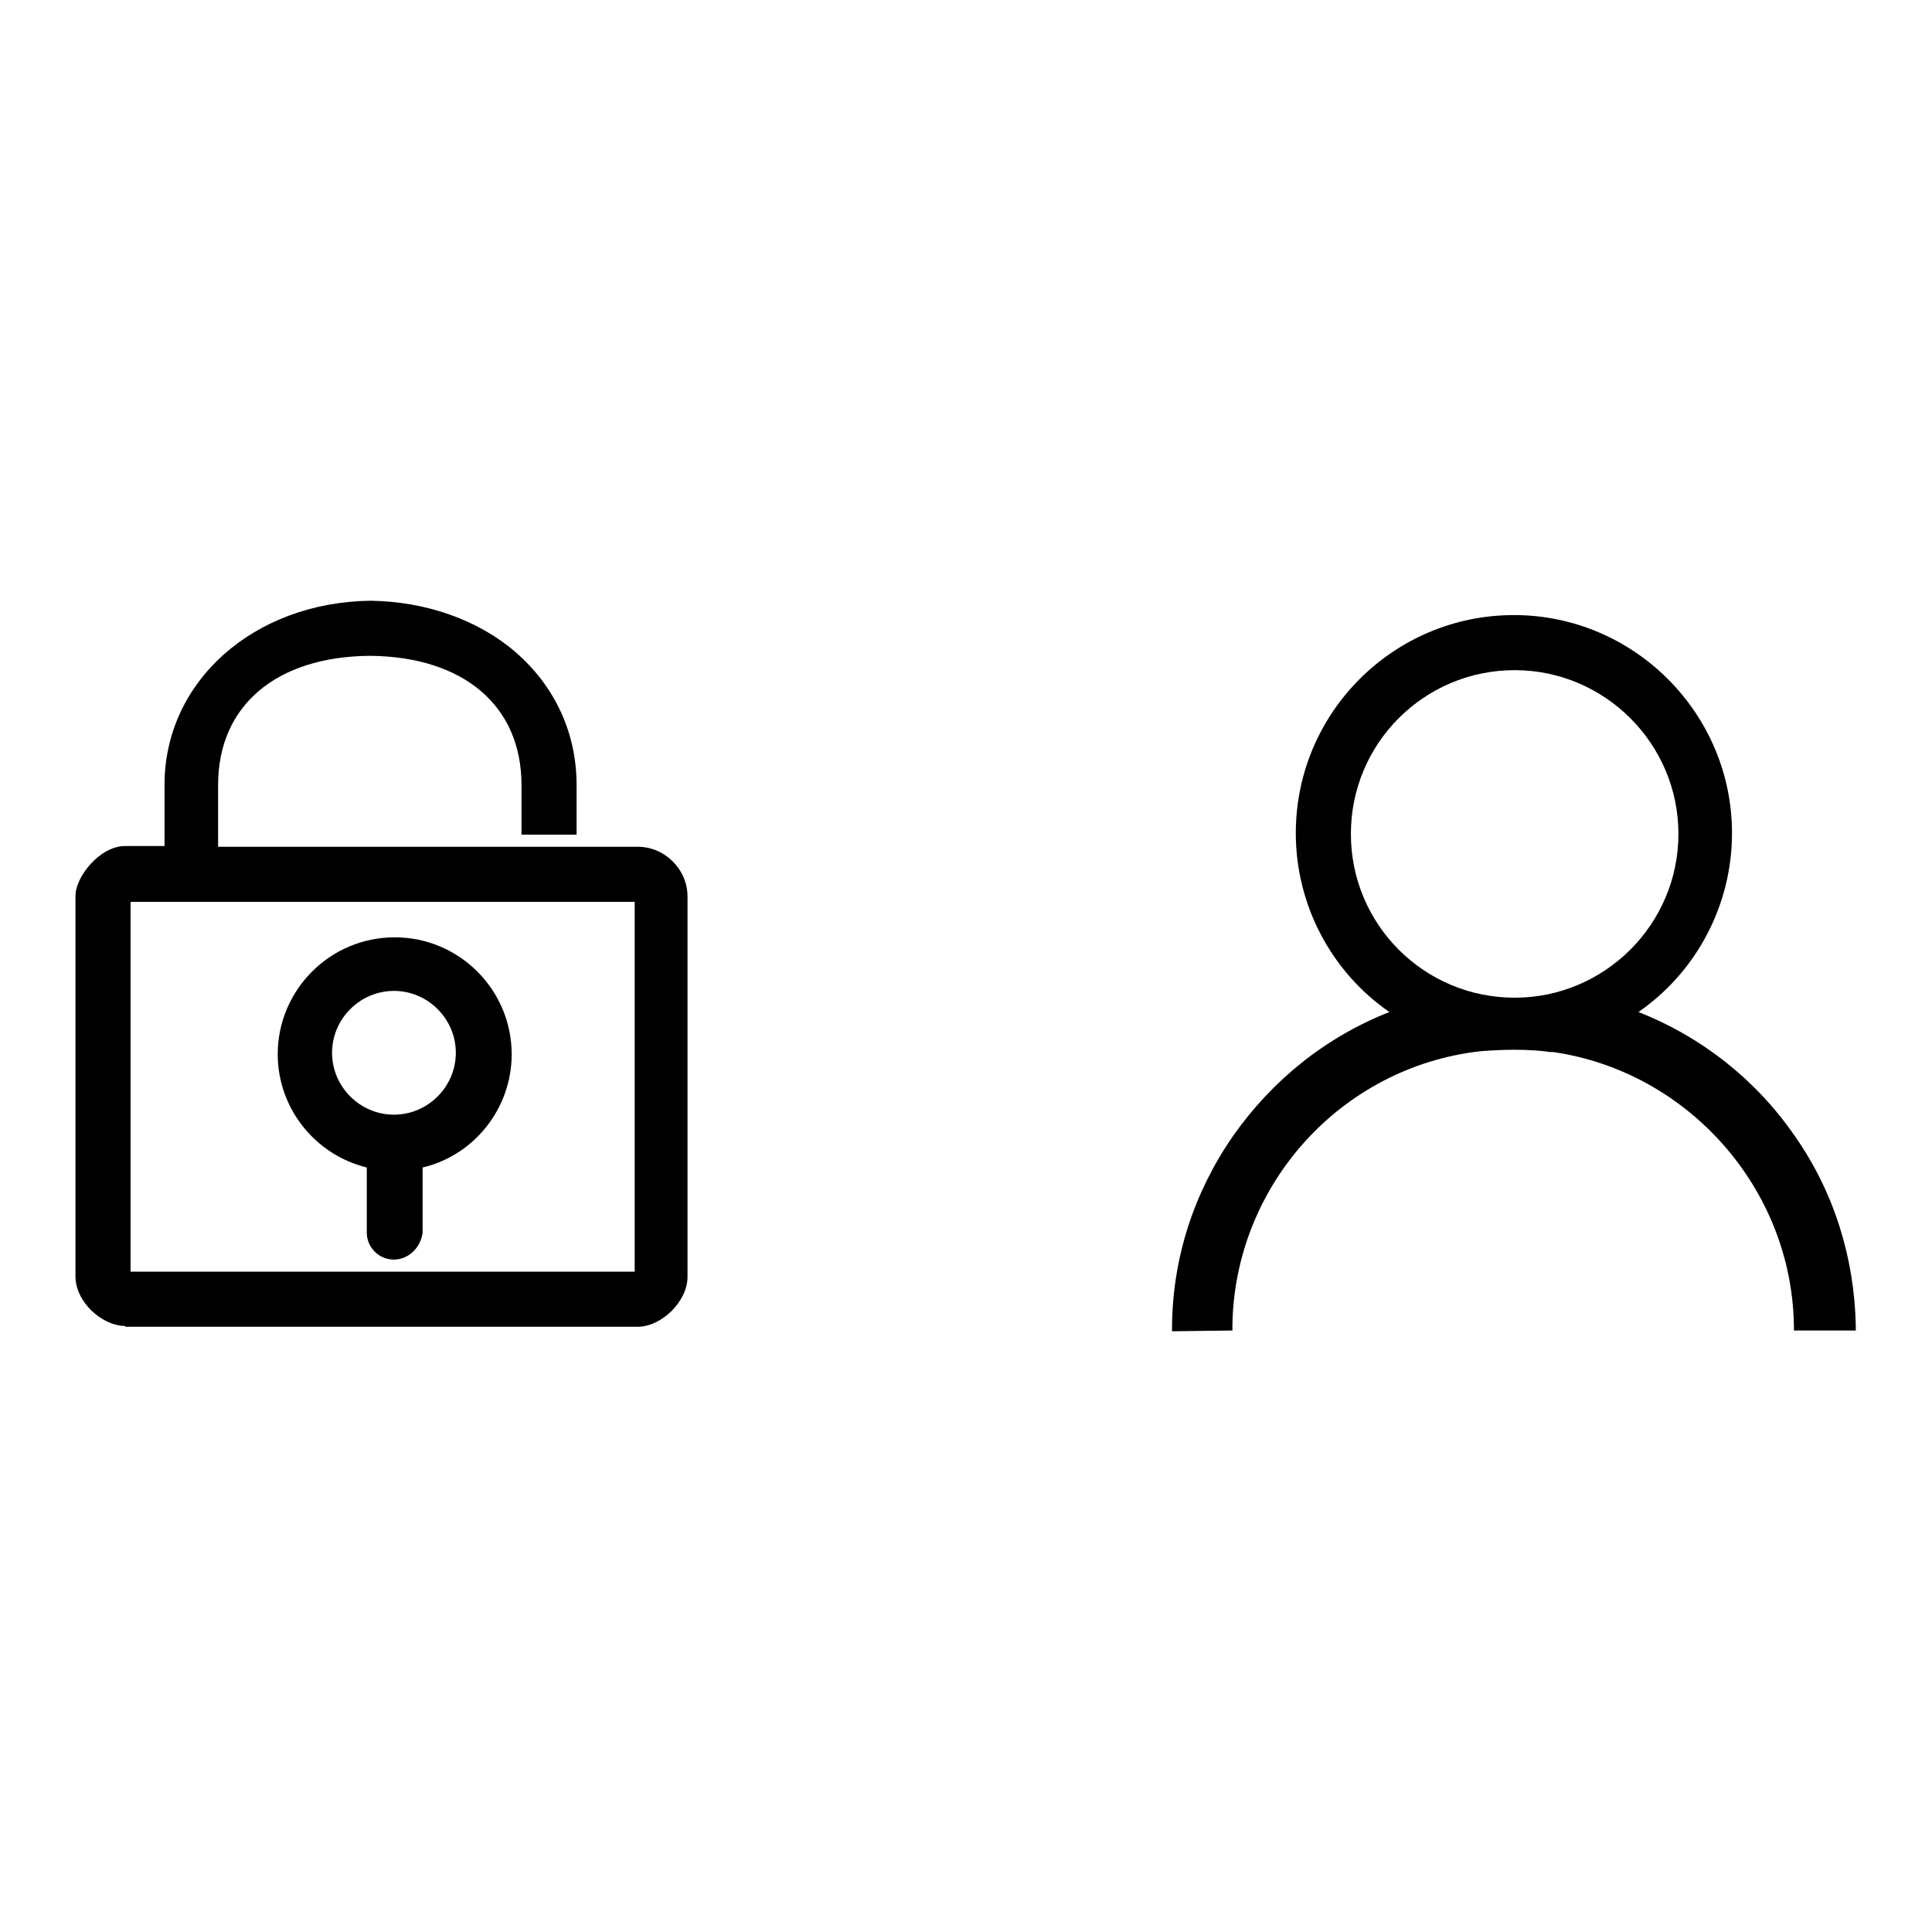
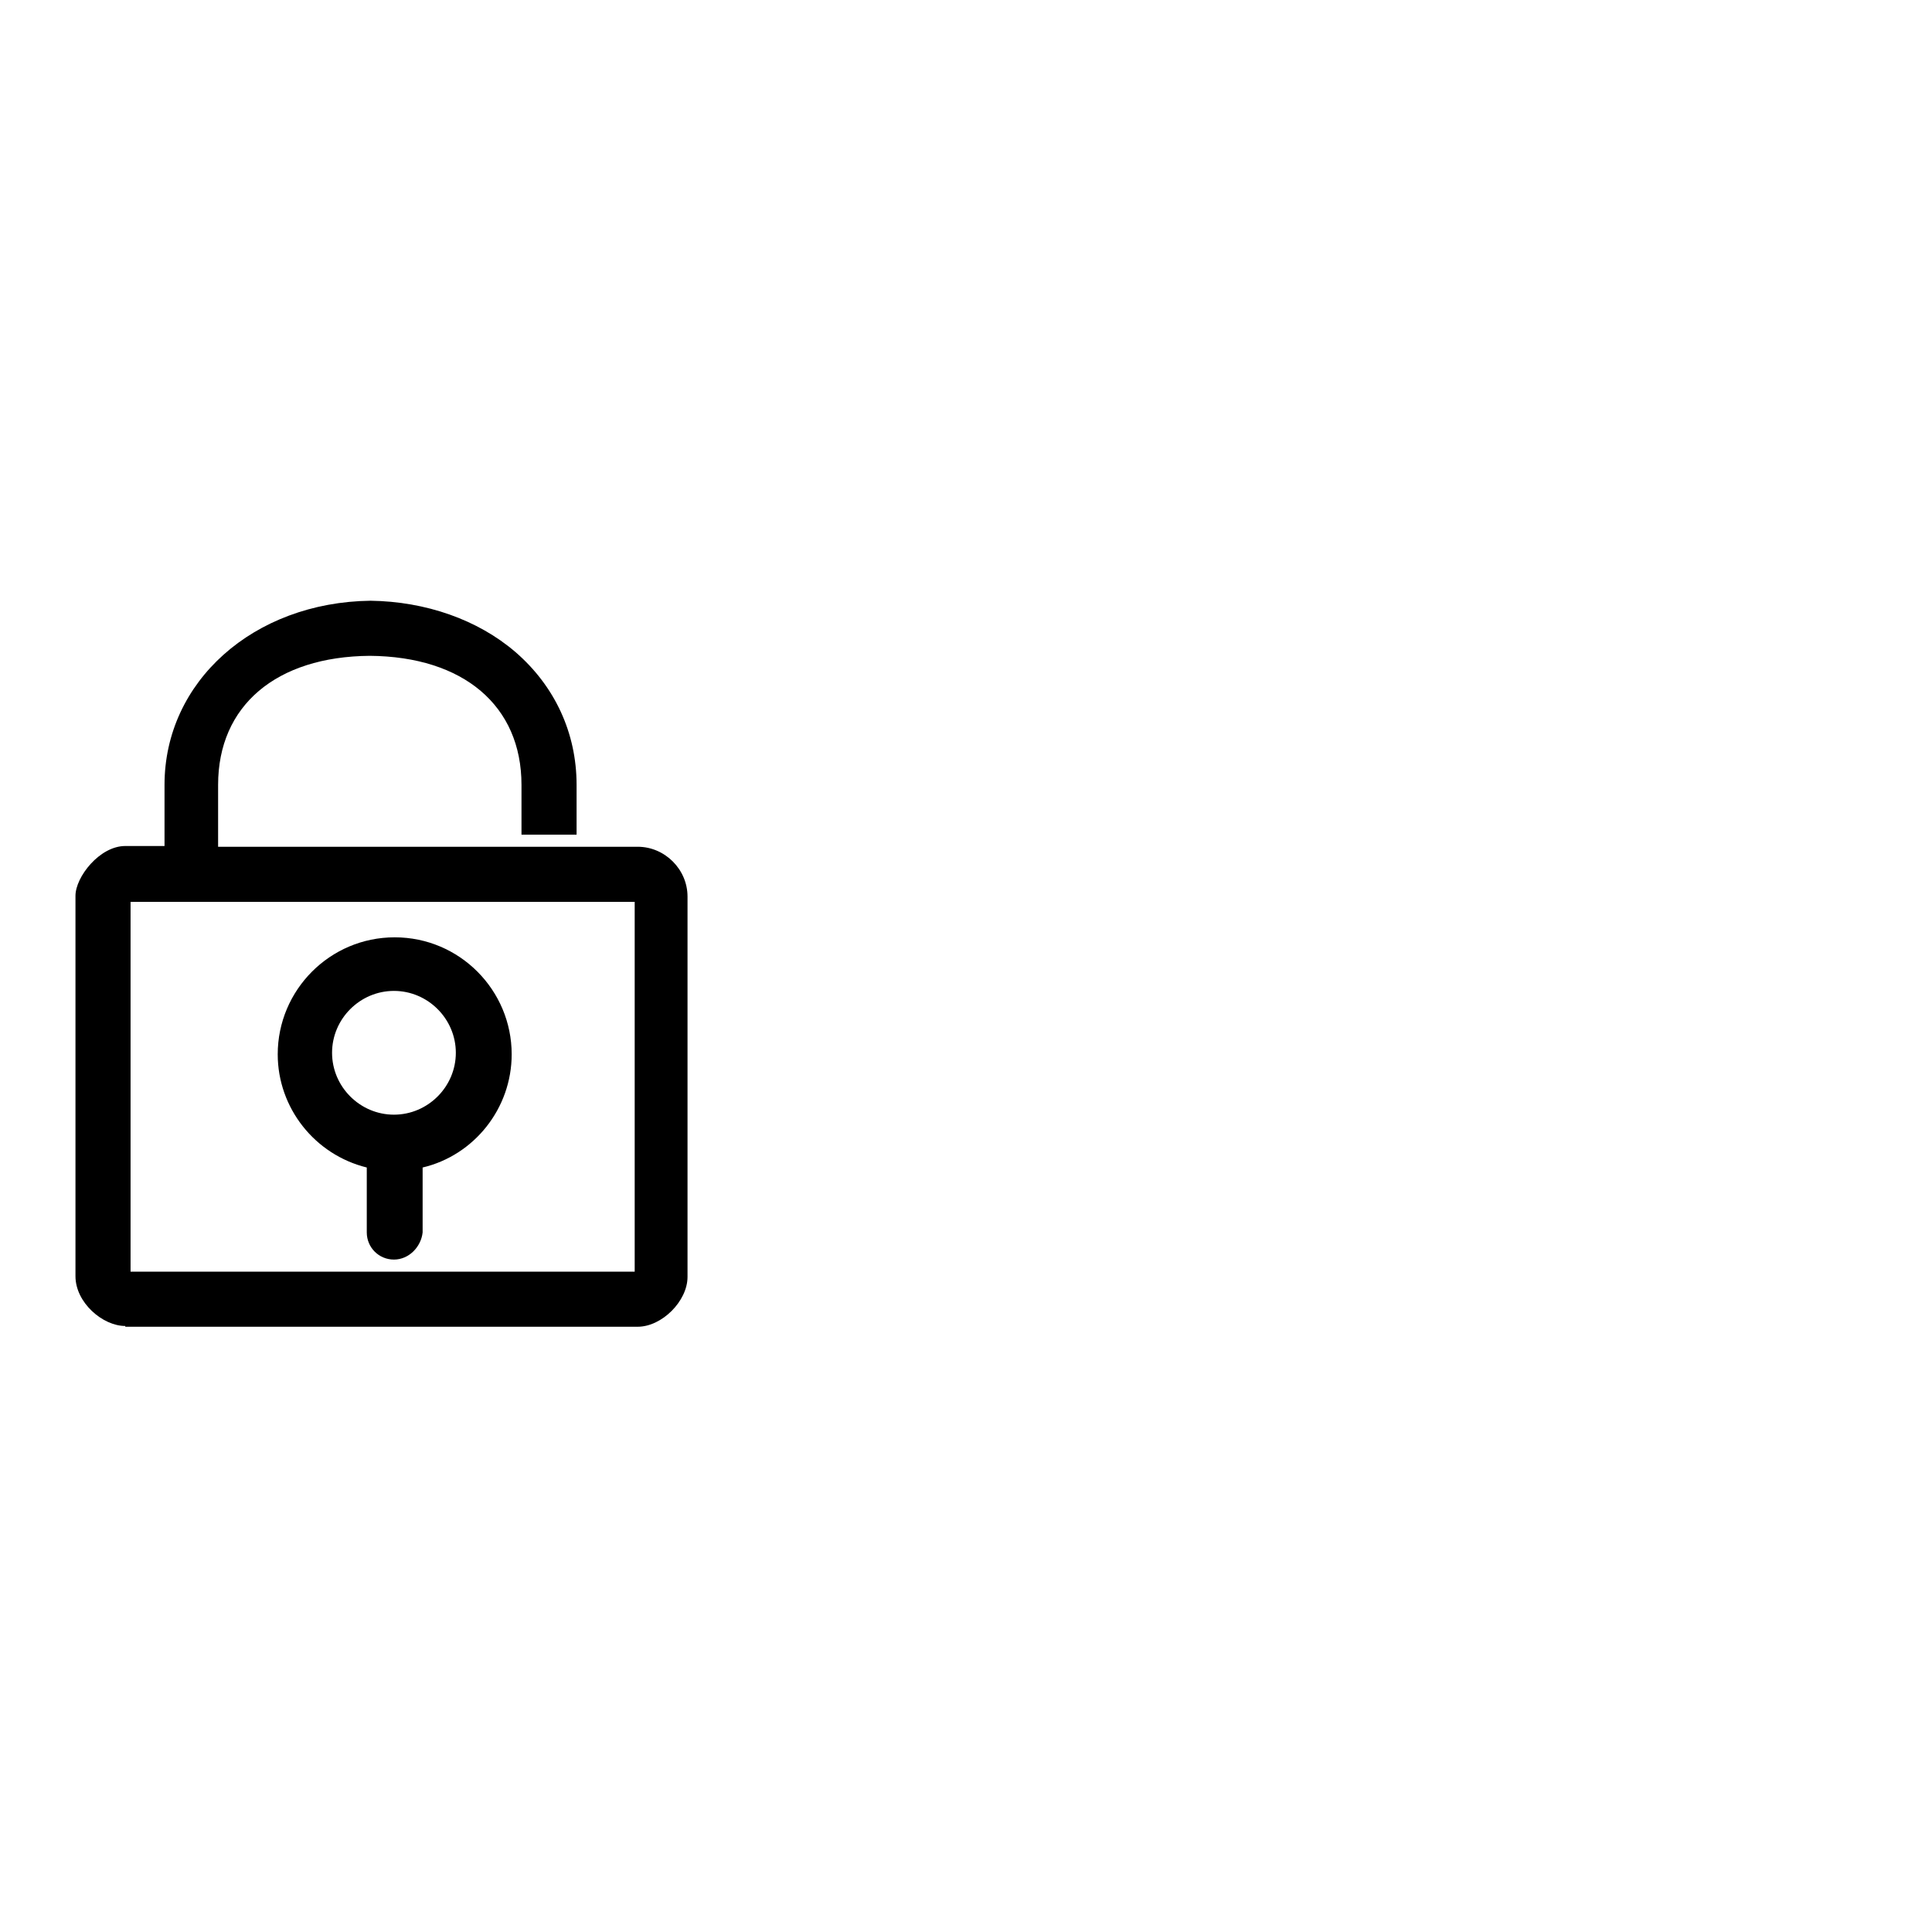
<svg xmlns="http://www.w3.org/2000/svg" version="1.1" x="0px" y="0px" viewBox="0 0 256 256" enable-background="new 0 0 256 256" xml:space="preserve">
  <g>
    <g>
      <path fill="#000000" d="M16.6,175.7c-3,0-6.6-3.1-6.6-6.6v-50.4c0-2.5,3.2-6.6,6.6-6.6h5.2V104c0-13.7,11.8-24.2,27.3-24.4c7.3,0.1,14.2,2.5,19.2,6.8c5.2,4.5,8.1,10.7,8.1,17.6v6.6h-7.3V104c0-10.5-7.7-17-20.1-17.1c-12.4,0.1-20.1,6.6-20.1,17.1v8.2h55.6c3.6,0,6.6,3,6.6,6.6v50.4c0,3.2-3.4,6.6-6.6,6.6H16.6L16.6,175.7z M84.1,168.5v-49H17.3v49H84.1z M52.2,166.9c-2,0-3.6-1.6-3.6-3.6v-8.6c-6.9-1.7-11.8-7.9-11.8-15c0-8.5,6.9-15.5,15.5-15.5s15.5,7,15.5,15.5c0,7.2-5,13.4-11.8,15v8.6C55.8,165.2,54.2,166.9,52.2,166.9z M52.2,131.3c-4.5,0-8.2,3.7-8.2,8.2s3.7,8.2,8.2,8.2c4.5,0,8.2-3.7,8.2-8.2S56.7,131.3,52.2,131.3z" />
-       <path fill="#000000" d="M155.3,176.4l0-0.7c0.1-9.1,2.9-17.7,8.1-25.2c5.2-7.4,12.3-13.1,20.7-16.4l0,0c-7.8-5.4-12.4-14.3-12.4-23.7c0-16,13-28.9,28.9-28.9s28.9,13,28.9,28.9c0,9.4-4.6,18.3-12.4,23.7l0,0c8.4,3.3,15.6,9,20.7,16.4c5.2,7.4,7.9,16.1,8.1,25.1v0.7h-8.2v-0.7c-0.3-18.1-14-33.6-31.9-36.2l-0.4,0c-1.3-0.2-2.9-0.3-4.7-0.3c-2.5,0-4.6,0.2-4.6,0.2c-18.4,2.1-32.5,17.7-32.8,36.3v0.7L155.3,176.4L155.3,176.4z M200.7,88.8c-12,0-21.7,9.7-21.7,21.7c0,12,9.7,21.7,21.7,21.7c11.9,0,21.7-9.7,21.7-21.7C222.4,98.5,212.6,88.8,200.7,88.8z" />
-       <path fill="#000000" d="M155.9,175.7c0.1-8.9,2.9-17.5,8-24.8c5.1-7.3,12.2-12.9,20.4-16.1l1.2-0.5l-1-0.7c-7.6-5.3-12.1-14-12.1-23.2c0-15.6,12.7-28.3,28.3-28.3c15.6,0,28.3,12.7,28.3,28.3c0,9.2-4.5,17.9-12.1,23.2l-1,0.7l1.2,0.5c8.3,3.3,15.3,8.8,20.4,16.1c5.1,7.3,7.8,15.8,7.9,24.8h-6.9c-0.3-18.4-14.1-34.2-32.4-36.8l-0.4,0c-1.4-0.2-3-0.3-4.7-0.3c-2.6,0-4.6,0.2-4.7,0.2c-18.9,2.2-33.1,18-33.4,36.9H155.9L155.9,175.7z M200.7,88.1c-12.3,0-22.3,10-22.3,22.3c0,12.3,10,22.3,22.3,22.3c12.3,0,22.3-10,22.3-22.3C223,98.2,213,88.1,200.7,88.1z" />
    </g>
  </g>
</svg>